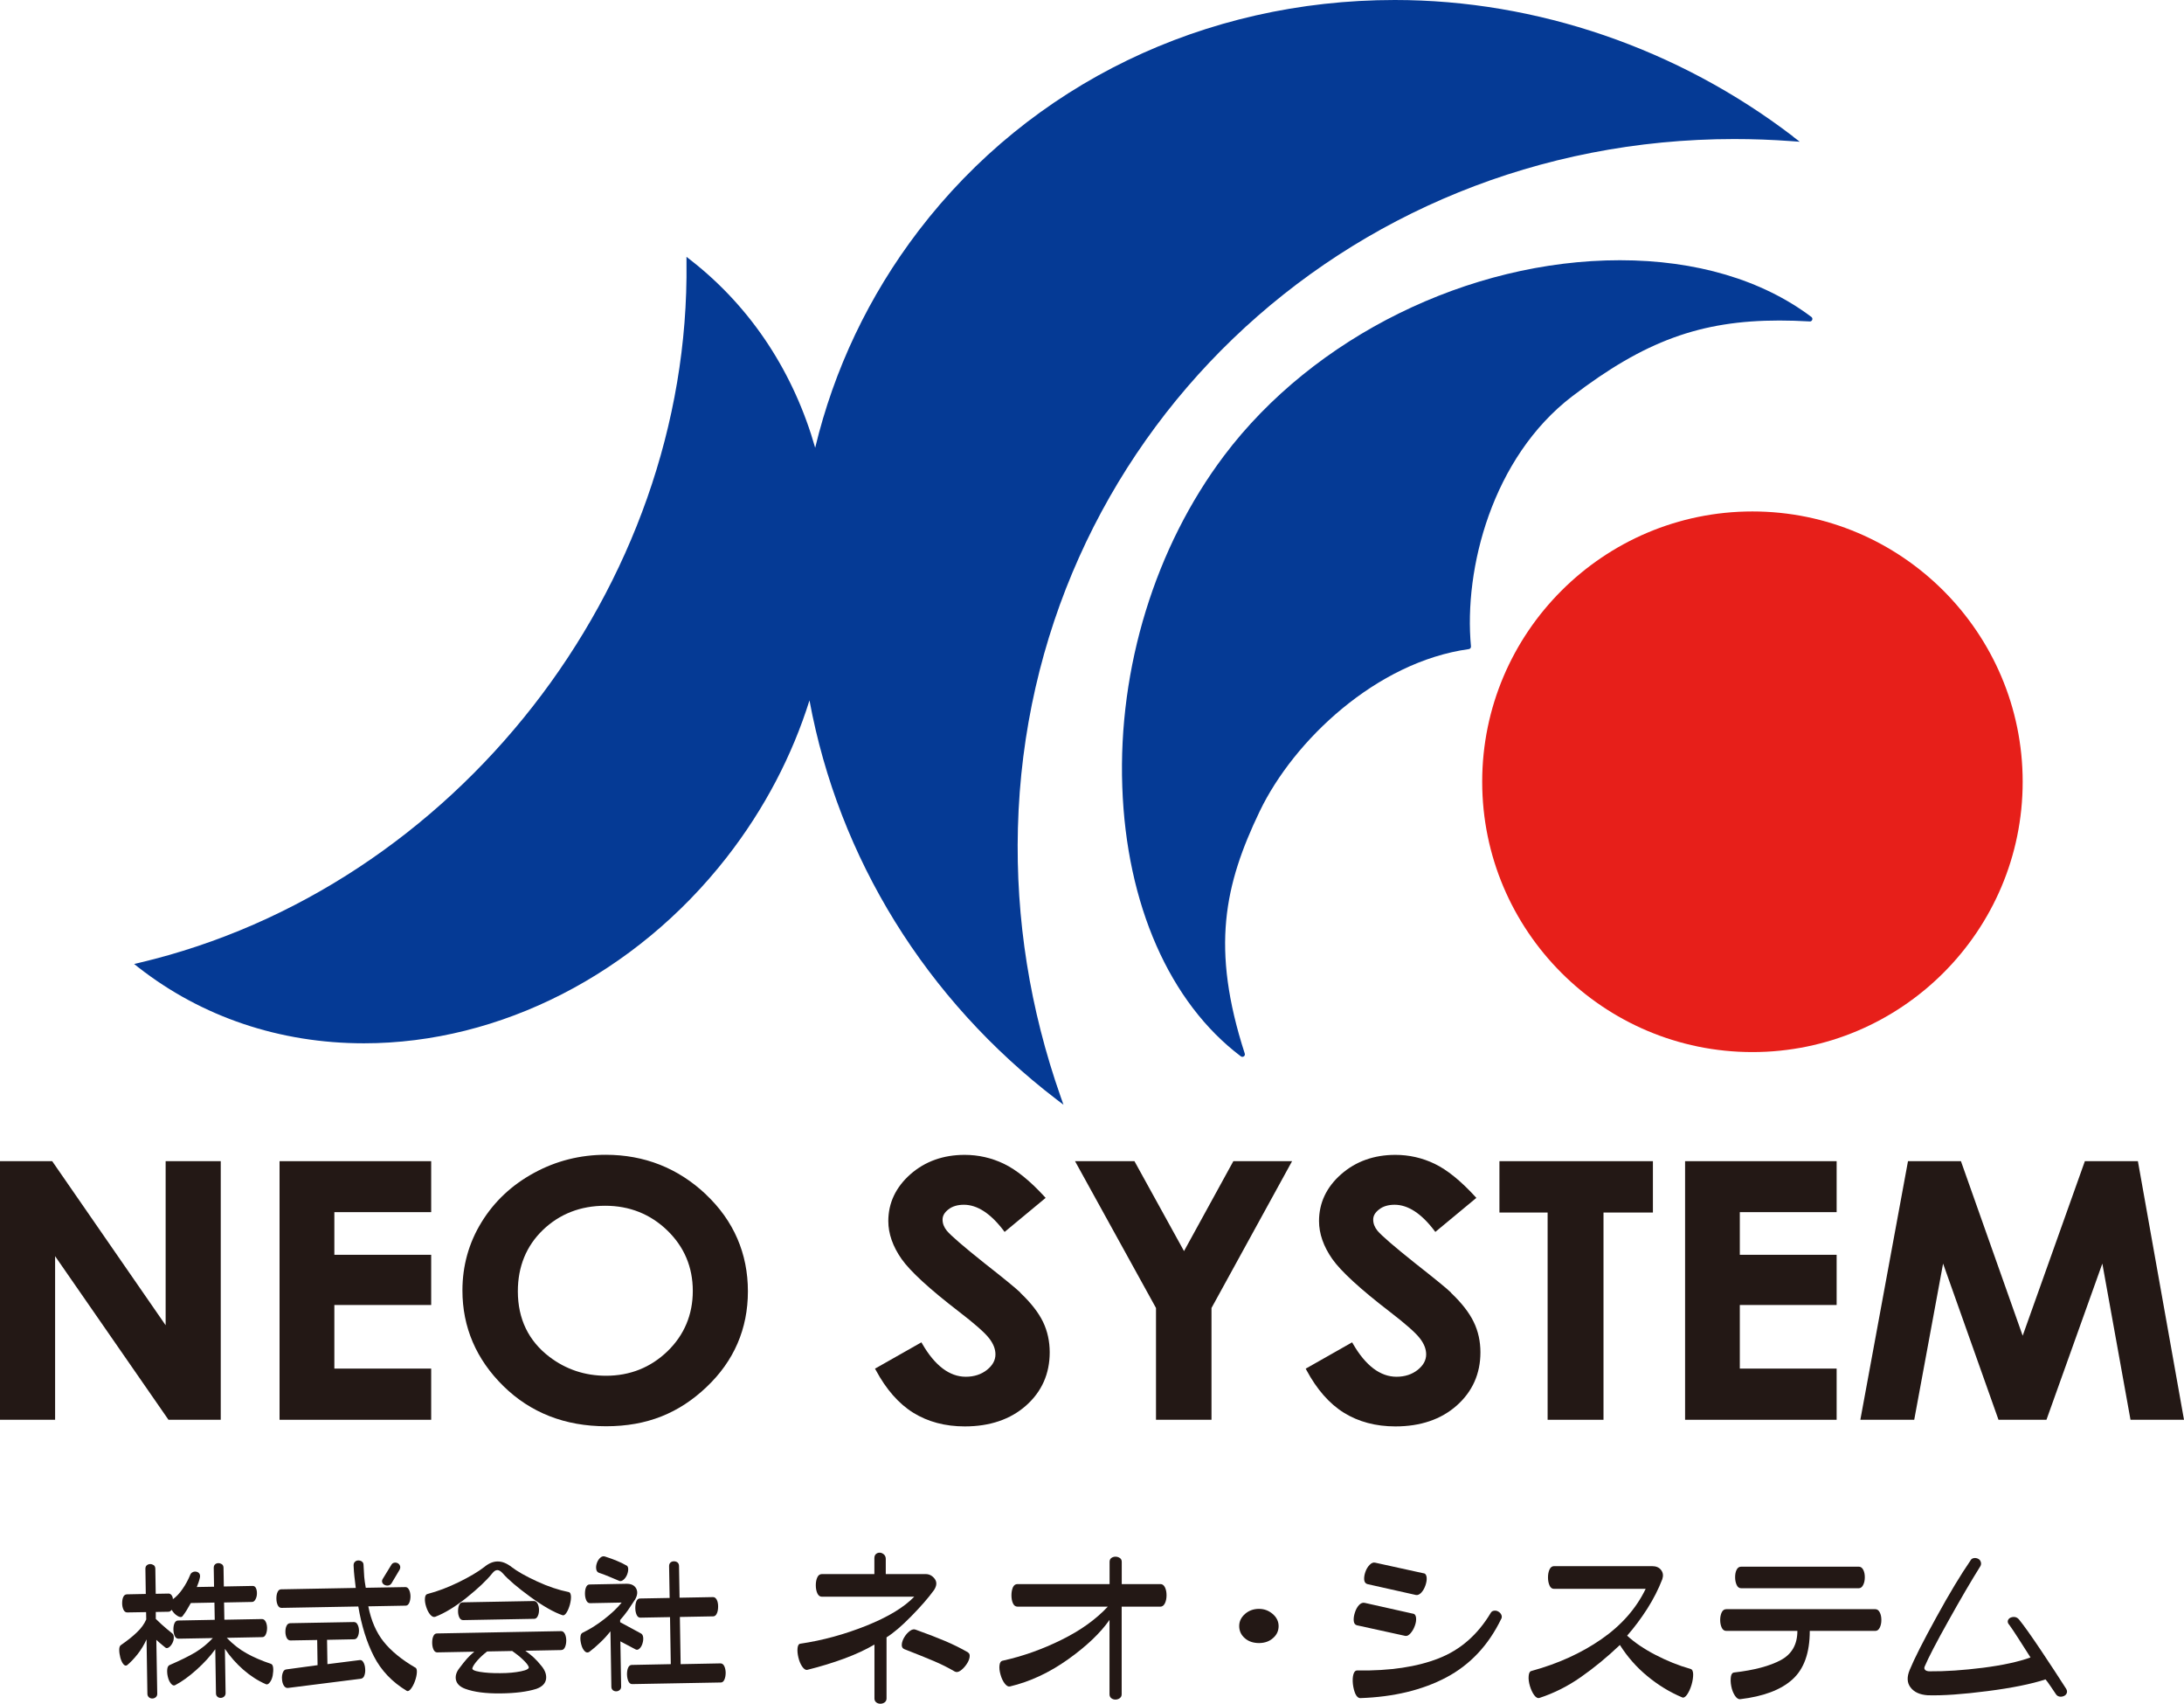
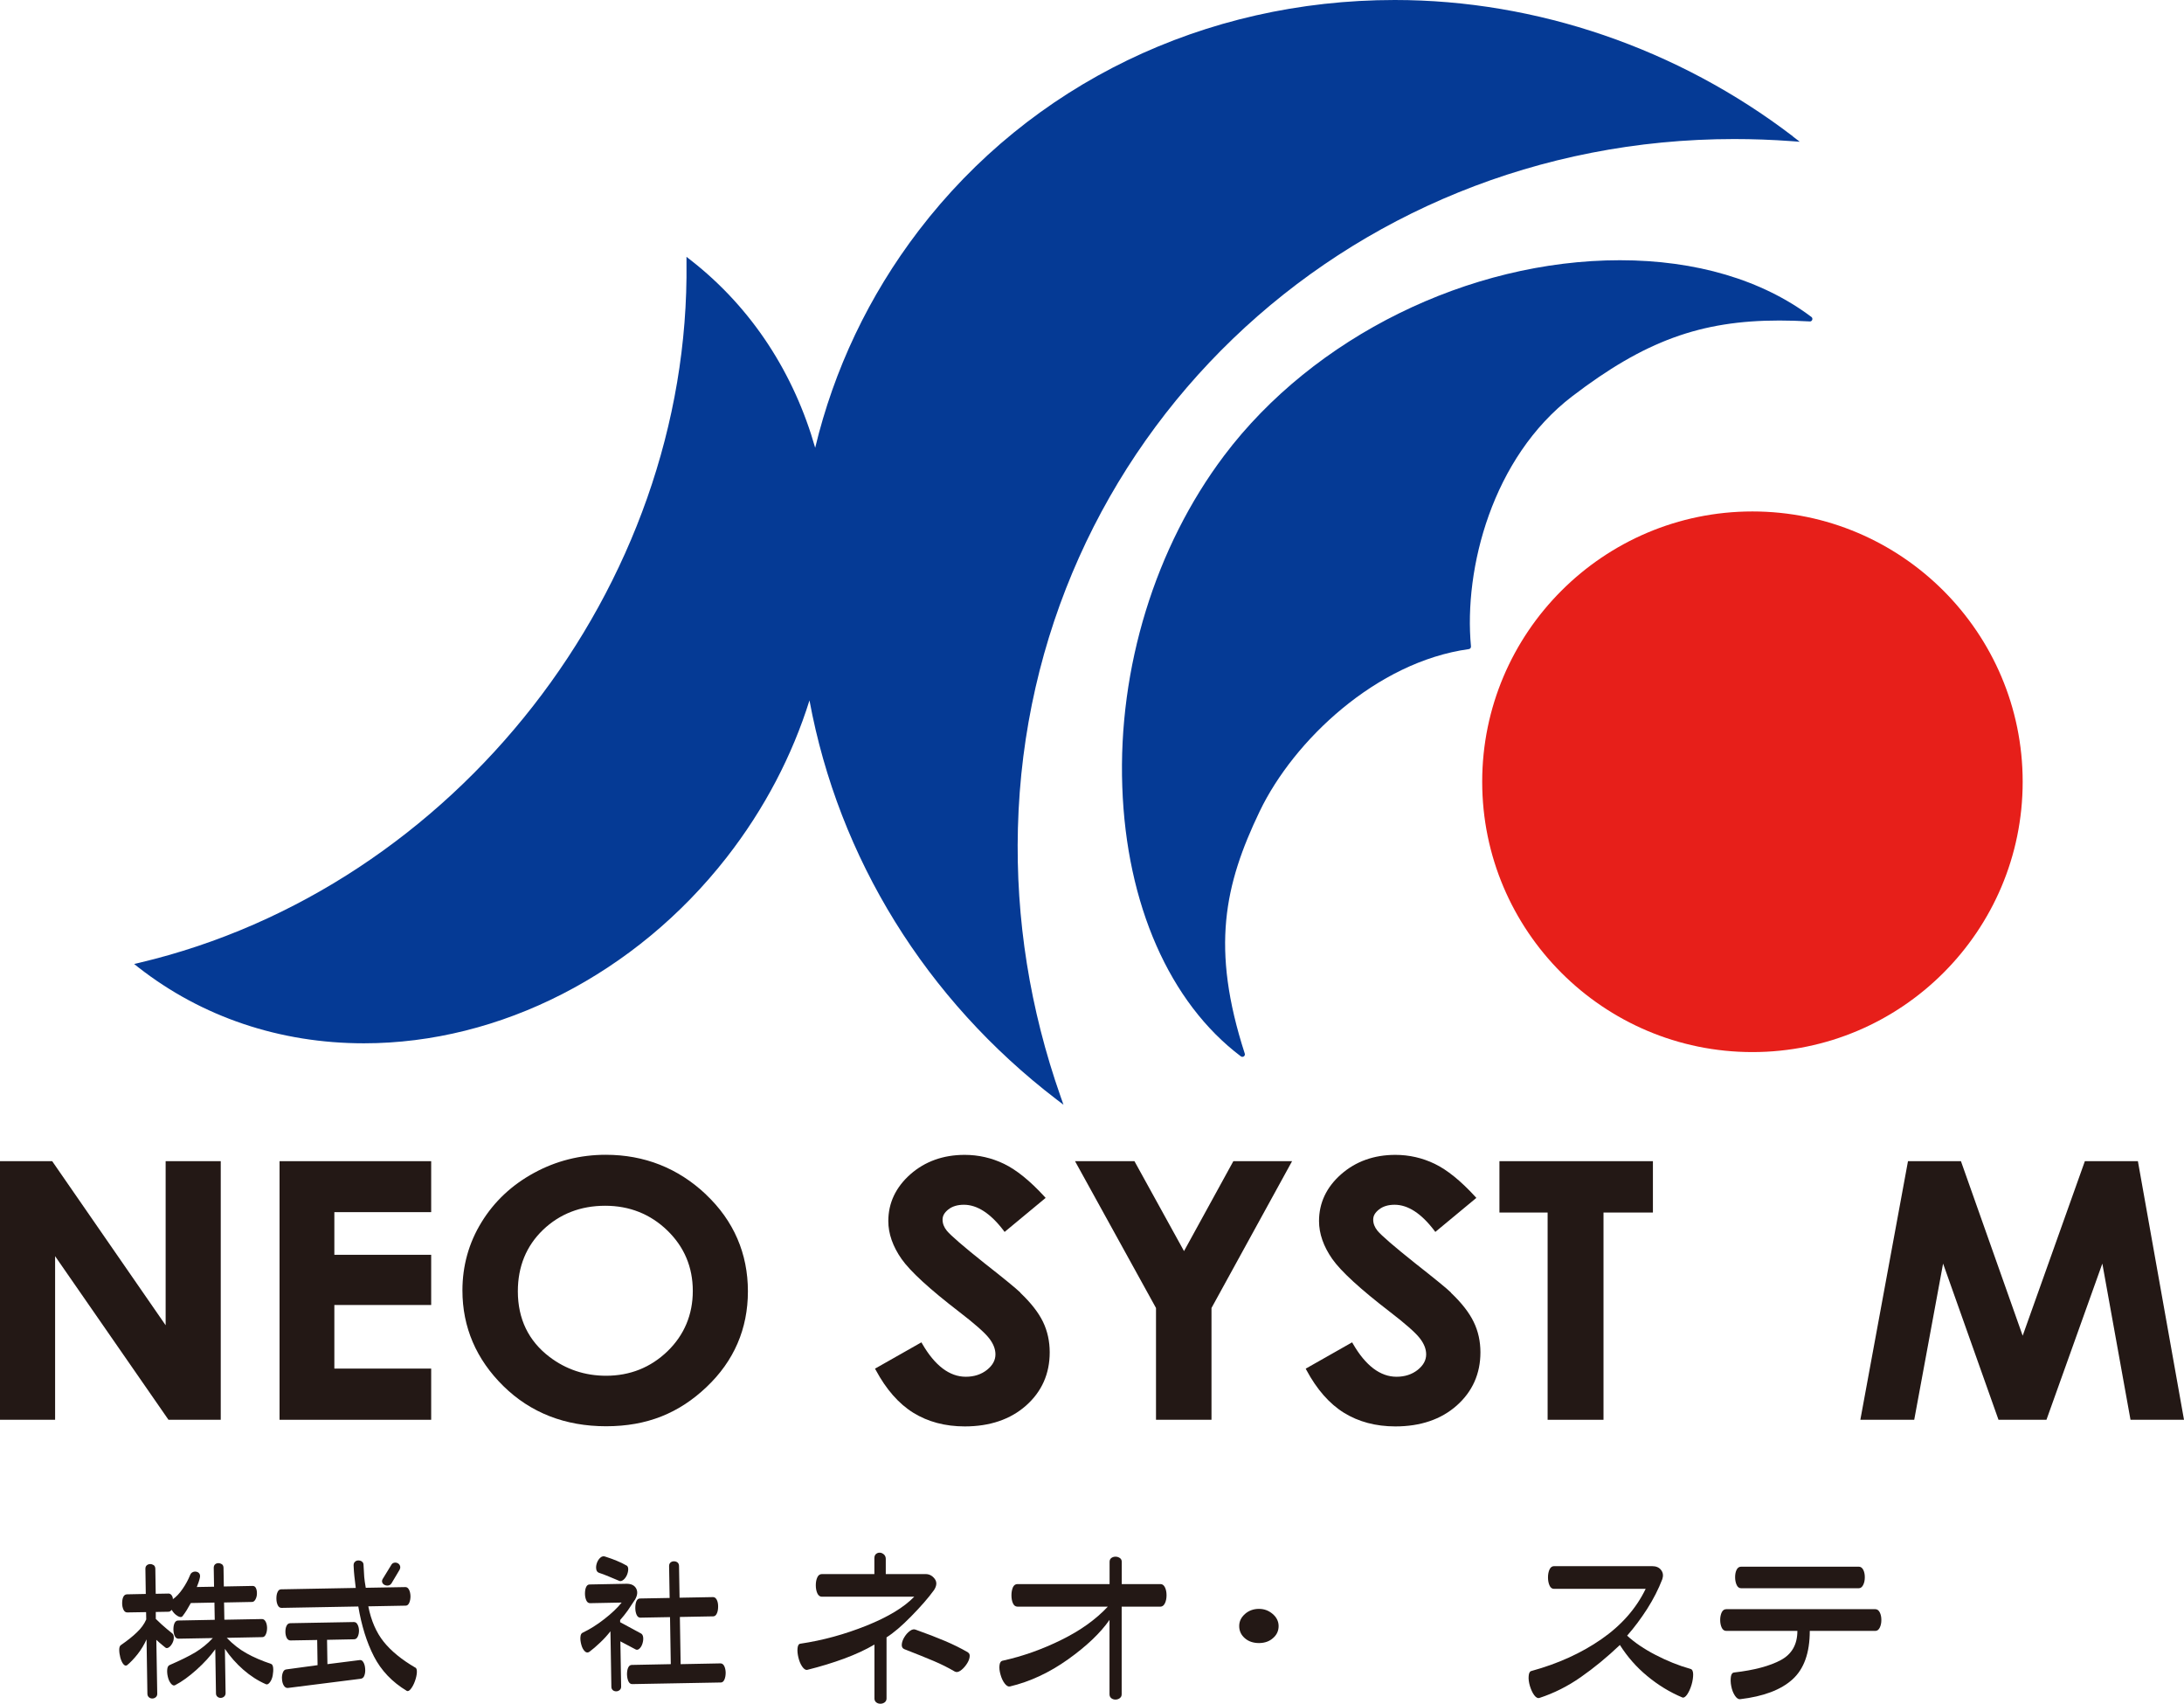
<svg xmlns="http://www.w3.org/2000/svg" id="_レイヤー_2" viewBox="0 0 283.75 221.3">
  <defs>
    <style>.cls-1{fill:#231815;}.cls-2{fill:#e71f1a;}.cls-3{fill:#053a95;}</style>
  </defs>
  <g id="_レイヤー_1-2">
    <path class="cls-2" d="M227.68,66.43c-19.36,0-35.11,15.75-35.11,35.11s15.74,35.11,35.11,35.11,35.11-15.75,35.11-35.11-15.75-35.11-35.11-35.11Z" />
    <path class="cls-3" d="M232.95,17.72C218.01,6.29,199.63,0,181.22,0c-24.76,0-47.31,10.92-61.87,29.96-6.48,8.48-11,18.04-13.44,28.2-2.72-9.54-8.12-18.09-16.18-24.38l-.54-.42v.69c.53,42.18-30.04,81.3-71.09,91l-.67.16.54.43c8.26,6.46,18.4,9.87,29.32,9.87h0c17.7,0,35.3-9.02,47.1-24.12,4.96-6.35,8.55-13.3,10.78-20.42,3.79,20.49,15.12,38.84,32.12,51.85l.88.67-.37-1.05c-3.99-11.34-5.86-23.08-5.55-34.89,1.31-50.18,42.19-89.49,93.06-89.49,2.45,0,4.94.09,7.41.27l1.11.08-.88-.67Z" />
    <path class="cls-3" d="M235.33,41.16c-6.39-4.81-14.99-7.36-24.87-7.36-19.62,0-39.8,9.96-51.42,25.38-8.95,11.88-13.78,27.56-13.23,43.01.53,15.28,6.15,28.04,15.4,35.01.06.04.13.07.2.07s.13-.02.19-.06c.12-.08.17-.23.12-.37-4.43-13.7-2.64-21.91,1.94-31.46,4.43-9.22,15.18-19.41,27.17-21.07.18-.02.3-.18.28-.36-.95-10.07,2.76-24.53,13.16-32.48,9.38-7.17,16.67-9.84,26.91-9.84,1.24,0,2.57.04,3.94.12.14.03.28-.08.33-.21.05-.14,0-.29-.11-.38Z" />
    <path class="cls-1" d="M91.72,155.14c-3.62-3.42-8-5.15-13.02-5.15-3.32,0-6.46.79-9.33,2.36-2.87,1.56-5.17,3.72-6.81,6.4-1.65,2.68-2.48,5.66-2.48,8.86,0,4.77,1.79,8.95,5.32,12.42,3.53,3.47,8.02,5.22,13.35,5.22s9.48-1.71,13.04-5.09c3.57-3.38,5.38-7.56,5.38-12.44s-1.83-9.16-5.46-12.58ZM78.63,156.61c3.15,0,5.87,1.08,8.07,3.21,2.2,2.13,3.31,4.77,3.31,7.85s-1.11,5.73-3.29,7.84c-2.19,2.11-4.87,3.18-7.98,3.18-2.75,0-5.22-.83-7.35-2.45-2.73-2.08-4.11-4.94-4.11-8.52,0-3.21,1.1-5.89,3.26-7.97,2.17-2.08,4.89-3.14,8.08-3.14Z" />
    <polygon class="cls-1" points="21.52 172.13 6.78 150.82 0 150.82 0 184.41 7.16 184.41 7.16 163.16 21.89 184.41 28.68 184.41 28.68 150.82 21.52 150.82 21.52 172.13" />
    <path class="cls-1" d="M132.57,167.89c-.56-.54-2.08-1.79-4.67-3.82-2.71-2.16-4.36-3.58-4.89-4.22-.37-.46-.55-.93-.55-1.44s.25-.92.75-1.32c.52-.41,1.2-.61,2.02-.61,1.73,0,3.46,1.12,5.15,3.34l.14.19,5.33-4.42-.16-.18c-1.87-2.04-3.63-3.46-5.24-4.24-1.61-.78-3.34-1.17-5.12-1.17-2.78,0-5.15.85-7.05,2.52-1.9,1.68-2.87,3.73-2.87,6.08,0,1.63.58,3.29,1.72,4.92,1.13,1.61,3.65,3.92,7.49,6.87,1.99,1.53,3.3,2.68,3.87,3.41.56.71.84,1.42.84,2.11,0,.76-.36,1.42-1.09,2.01-.74.59-1.67.9-2.76.9-2.11,0-4.02-1.44-5.66-4.28l-.11-.19-6.03,3.42.11.19c1.34,2.5,2.98,4.37,4.87,5.54,1.89,1.17,4.14,1.77,6.68,1.77,3.26,0,5.94-.91,7.97-2.71,2.04-1.81,3.07-4.13,3.07-6.91,0-1.42-.29-2.76-.87-3.96-.58-1.2-1.57-2.47-2.94-3.77Z" />
    <polygon class="cls-1" points="36.32 184.41 56.02 184.41 56.02 177.76 43.44 177.76 43.44 169.5 56.02 169.5 56.02 162.98 43.44 162.98 43.44 157.44 56.02 157.44 56.02 150.82 36.32 150.82 36.32 184.41" />
    <polygon class="cls-1" points="277.76 150.82 270.87 150.82 262.79 173.49 254.77 150.82 247.89 150.82 241.7 184.41 248.7 184.41 252.45 164.12 259.65 184.41 265.88 184.41 273.14 164.12 276.8 184.41 283.75 184.41 277.76 150.82" />
    <polygon class="cls-1" points="153.83 162.5 147.39 150.82 139.67 150.82 150.19 169.89 150.19 184.41 157.4 184.41 157.4 169.89 167.87 150.82 160.24 150.82 153.83 162.5" />
-     <polygon class="cls-1" points="218.93 184.41 238.62 184.41 238.62 177.76 226.04 177.76 226.04 169.5 238.62 169.5 238.62 162.98 226.04 162.98 226.04 157.44 238.62 157.44 238.62 150.82 218.93 150.82 218.93 184.41" />
    <polygon class="cls-1" points="194.81 157.49 201.07 157.49 201.07 184.41 208.33 184.41 208.33 157.49 214.75 157.49 214.75 150.82 194.81 150.82 194.81 157.49" />
    <path class="cls-1" d="M188.52,167.89c-.55-.54-2.08-1.78-4.67-3.82-2.71-2.16-4.36-3.58-4.89-4.22-.37-.46-.55-.93-.55-1.44s.25-.92.76-1.32c.52-.41,1.2-.61,2.02-.61,1.73,0,3.46,1.12,5.15,3.34l.14.19,5.33-4.42-.16-.18c-1.87-2.04-3.63-3.46-5.24-4.24-1.61-.78-3.34-1.17-5.12-1.17-2.78,0-5.15.85-7.05,2.52-1.91,1.68-2.87,3.73-2.87,6.08,0,1.63.58,3.29,1.72,4.92,1.13,1.61,3.65,3.92,7.49,6.87,1.99,1.53,3.3,2.68,3.87,3.41.56.71.84,1.42.84,2.11,0,.76-.36,1.42-1.09,2.01-.74.59-1.67.9-2.76.9-2.11,0-4.02-1.44-5.66-4.28l-.11-.19-6.03,3.42.1.19c1.34,2.5,2.98,4.37,4.87,5.54,1.89,1.17,4.14,1.77,6.68,1.77,3.26,0,5.94-.91,7.97-2.71,2.04-1.81,3.08-4.13,3.08-6.91,0-1.42-.29-2.76-.88-3.96-.58-1.2-1.57-2.47-2.94-3.77Z" />
    <path class="cls-1" d="M113.6,213.61c-1.12.66-2.42,1.26-3.9,1.81-1.49.55-3.09,1.04-4.82,1.47-.22.04-.44-.11-.66-.43-.22-.32-.38-.71-.49-1.17-.11-.46-.15-.87-.11-1.23.04-.36.16-.55.38-.57,2.91-.43,5.77-1.22,8.57-2.34,2.81-1.13,4.88-2.38,6.21-3.76h-12c-.26,0-.46-.15-.59-.44-.13-.29-.2-.64-.2-1.05s.07-.75.2-1.03c.13-.28.33-.42.59-.42h6.82v-2.06c0-.24.07-.43.21-.55.15-.12.31-.18.5-.17.18,0,.36.09.52.22.16.14.25.34.25.58v1.98h5.18c.48,0,.87.21,1.18.62.31.42.27.91-.1,1.47-.74,1.02-1.73,2.15-2.95,3.39-1.22,1.25-2.29,2.16-3.21,2.74v7.94c0,.21-.08.37-.24.5-.17.12-.35.18-.56.18s-.39-.06-.54-.18c-.15-.12-.23-.29-.23-.5v-7.01ZM125.76,214.63c.2.11.26.32.21.63-.05.31-.2.64-.44.97-.24.34-.5.6-.77.78-.27.18-.51.21-.71.1-.87-.51-1.79-.97-2.74-1.37-.95-.4-2.22-.92-3.82-1.54-.24-.1-.35-.29-.33-.6.02-.3.13-.62.33-.95.2-.33.43-.6.72-.81.28-.21.53-.26.75-.17,1.49.53,2.76,1.02,3.82,1.47,1.06.45,2.05.94,2.97,1.47Z" />
    <path class="cls-1" d="M145.73,205.75h5.05c.24,0,.43.14.57.42.14.28.21.63.21,1.03s-.07.75-.21,1.04c-.14.29-.34.44-.57.44h-5.05v11.39c0,.21-.08.37-.25.5-.16.12-.35.18-.56.18s-.39-.06-.54-.18c-.15-.12-.23-.29-.23-.5v-9.67c-1.18,1.7-2.98,3.41-5.39,5.13-2.42,1.72-4.94,2.9-7.56,3.52-.22.04-.44-.09-.67-.39-.23-.3-.41-.68-.54-1.15-.13-.46-.18-.87-.13-1.23.04-.36.19-.55.46-.59,2.6-.58,5.13-1.48,7.59-2.7,2.46-1.21,4.47-2.65,6.02-4.31h-11.74c-.26,0-.46-.15-.59-.44-.13-.29-.19-.64-.19-1.04s.07-.75.19-1.03c.13-.28.33-.42.59-.42h11.97v-2.88c0-.23.08-.4.23-.51.15-.11.33-.17.54-.17s.39.06.56.17c.17.11.25.28.25.51v2.88Z" />
    <path class="cls-1" d="M166.12,211.21c0,.6-.23,1.12-.71,1.54-.47.43-1.07.65-1.82.66-.76,0-1.39-.21-1.87-.64-.48-.42-.72-.95-.72-1.57s.25-1.12.75-1.57c.5-.44,1.11-.66,1.81-.66s1.27.22,1.79.66c.51.44.77.97.77,1.57Z" />
-     <path class="cls-1" d="M195.04,210.27c-1.66,3.43-4.04,5.96-7.13,7.6-3.1,1.64-6.82,2.54-11.17,2.69-.26,0-.47-.18-.64-.54-.16-.36-.27-.79-.33-1.29-.05-.5-.03-.92.07-1.27.1-.35.28-.51.54-.49,4.2.06,7.71-.46,10.53-1.57,2.82-1.1,5.07-3.07,6.76-5.89.09-.17.23-.27.43-.3.19-.03.38,0,.55.1.18.1.31.23.4.41.09.18.09.37,0,.55ZM183.6,209.59c.22.04.34.22.38.54.03.32-.02.67-.17,1.06-.14.39-.33.7-.56.96-.23.26-.45.37-.67.33l-6.29-1.38c-.24-.06-.38-.25-.41-.57-.03-.32.02-.68.15-1.08.13-.41.31-.73.54-.98.23-.24.47-.34.74-.28l6.29,1.41ZM184.97,204.34c.22.04.34.21.38.52.04.31-.02.66-.15,1.05-.13.38-.31.7-.54.95-.23.24-.46.34-.68.31l-6.29-1.41c-.26-.06-.41-.24-.45-.55-.03-.31.02-.65.15-1.03.13-.38.32-.69.56-.93.24-.25.48-.34.72-.28l6.29,1.38Z" />
    <path class="cls-1" d="M211.4,212.45c.98.9,2.22,1.74,3.71,2.51,1.49.77,2.99,1.38,4.53,1.81.22.06.33.29.34.69,0,.41-.06.86-.21,1.37-.15.51-.35.93-.57,1.26-.23.33-.45.46-.64.38-1.62-.68-3.13-1.6-4.54-2.77-1.41-1.16-2.59-2.51-3.56-4.04-1.66,1.58-3.35,2.97-5.07,4.17-1.71,1.2-3.5,2.09-5.36,2.7-.24.08-.47-.04-.7-.35-.23-.31-.41-.71-.56-1.19-.14-.48-.2-.92-.16-1.31.03-.4.16-.61.38-.65,3.43-.94,6.45-2.31,9.05-4.11,2.6-1.8,4.53-3.98,5.77-6.55h-11.9c-.26,0-.46-.14-.59-.44-.13-.29-.2-.64-.2-1.05s.07-.75.2-1.03c.13-.28.33-.43.59-.43h12.72c.54,0,.94.17,1.19.51.26.34.3.74.15,1.19-.5,1.3-1.15,2.57-1.95,3.83-.8,1.25-1.67,2.42-2.61,3.49Z" />
    <path class="cls-1" d="M233.53,211.83h-9.25c-.26,0-.46-.14-.59-.42-.13-.28-.2-.62-.2-1s.07-.72.2-.99c.13-.27.33-.41.59-.41h19.37c.24,0,.43.14.57.41.14.27.21.6.21.99s-.07.72-.21,1c-.14.28-.33.42-.57.42h-8.52c0,2.85-.75,4.95-2.25,6.3-1.5,1.36-3.76,2.21-6.8,2.57-.24.02-.47-.14-.69-.48-.22-.34-.37-.74-.46-1.2-.09-.46-.1-.87-.05-1.23.05-.36.2-.54.44-.56,2.6-.3,4.62-.84,6.05-1.61,1.43-.77,2.15-2.03,2.15-3.79ZM241.5,206.29h-15.28c-.26,0-.46-.14-.59-.43-.13-.28-.2-.62-.2-1s.06-.71.2-.98c.13-.26.33-.39.59-.39h15.28c.24,0,.43.13.57.39.14.27.21.59.21.98s-.07.72-.21,1c-.14.28-.33.43-.57.43Z" />
-     <path class="cls-1" d="M268.45,219.37c.11.19.13.37.07.54-.07.17-.19.3-.38.38-.19.08-.38.11-.57.07-.2-.04-.35-.14-.46-.31-.09-.13-.3-.45-.64-.95-.34-.5-.57-.82-.71-.97-1.84.6-4.35,1.11-7.54,1.52-3.19.41-5.78.6-7.77.54-1.03-.07-1.77-.41-2.23-1.02-.46-.6-.49-1.36-.1-2.29.59-1.43,1.74-3.71,3.46-6.83,1.71-3.12,3.19-5.56,4.41-7.33.09-.19.23-.3.43-.34.2-.04.38-.01.56.07.18.09.3.21.36.4.07.18.06.36-.03.55-1.2,1.92-2.59,4.29-4.16,7.11-1.58,2.82-2.6,4.79-3.08,5.92-.09.19-.07.34.05.47.12.12.32.18.61.18,2.03.02,4.33-.14,6.9-.46,2.57-.33,4.63-.78,6.18-1.34-.61-.96-1.15-1.8-1.61-2.52-.45-.71-.84-1.28-1.14-1.7-.18-.19-.24-.37-.2-.55.05-.18.16-.31.35-.4.19-.08.38-.11.57-.08.2.03.37.13.52.3.66.81,1.61,2.15,2.87,4.03,1.26,1.88,2.35,3.55,3.29,5.02Z" />
    <path class="cls-1" d="M22.42,207.74c.46-.31.89-.76,1.3-1.36.41-.59.73-1.19.97-1.78.07-.19.18-.32.33-.39.15-.08.31-.1.48-.07.17.03.3.11.39.23.09.12.12.29.09.49-.05.24-.11.45-.18.66-.07.2-.14.4-.23.61l2.24-.04-.04-2.44c0-.2.05-.35.17-.46.11-.1.26-.16.43-.16.17,0,.32.05.46.14.14.1.2.25.21.45l.04,2.44,3.74-.07c.2,0,.34.09.43.28.09.19.14.43.13.71,0,.28-.07.54-.19.76-.12.22-.27.33-.45.33l-3.63.07.04,2.24,4.89-.09c.19,0,.35.11.47.33.12.22.18.49.19.81,0,.32-.05.6-.16.84-.11.25-.26.37-.46.37l-4.62.09c.81.84,1.67,1.51,2.57,2.01.89.5,1.95.96,3.17,1.37.16.05.26.22.29.52.03.3,0,.63-.06,1-.07.36-.2.66-.37.88-.18.23-.34.31-.5.25-1.04-.45-2.02-1.08-2.95-1.89-.92-.81-1.72-1.71-2.39-2.71l.09,5.75c0,.18-.06.33-.19.45-.13.11-.28.17-.45.17-.17,0-.31-.05-.43-.16-.12-.1-.18-.25-.18-.44l-.09-5.72c-.63.88-1.44,1.77-2.43,2.66-.99.89-1.92,1.56-2.79,2.01-.18.09-.35.02-.54-.21-.18-.22-.32-.51-.4-.87-.09-.36-.11-.69-.08-.99.03-.3.14-.49.34-.56,1.38-.6,2.48-1.14,3.3-1.63.82-.5,1.58-1.11,2.28-1.86l-4.46.08c-.21,0-.38-.11-.49-.35-.11-.24-.16-.52-.17-.84,0-.32.04-.59.14-.82.11-.23.26-.35.48-.35l4.75-.09-.04-2.24-3.07.06c-.21.37-.38.68-.53.92-.15.25-.33.5-.54.78-.14.17-.36.16-.67-.03-.31-.19-.55-.45-.74-.78-.05.05-.11.11-.18.16-.07.05-.14.08-.21.08l-1.68.03v.9c.52.51,1,.95,1.45,1.32.45.37.69.56.71.58.12.11.19.3.18.55,0,.25-.07.49-.2.73-.13.24-.28.41-.46.53-.18.11-.33.11-.45,0-.02-.02-.15-.12-.38-.31-.23-.19-.5-.42-.78-.68l.12,7.01c0,.18-.06.33-.19.44-.13.11-.28.17-.45.17-.17,0-.32-.05-.44-.16-.13-.11-.19-.25-.2-.44l-.11-7.08c-.31.69-.7,1.33-1.16,1.92-.46.58-.92,1.06-1.35,1.42-.17.12-.34.08-.51-.13-.16-.2-.29-.49-.39-.85-.09-.36-.14-.7-.14-1.01,0-.32.08-.52.22-.61.84-.58,1.54-1.13,2.08-1.66.55-.52.95-1.07,1.21-1.67l-.02-.95-2.45.04c-.21,0-.38-.12-.49-.36-.11-.24-.17-.51-.17-.83,0-.31.04-.58.14-.81.11-.23.26-.34.48-.35l2.45-.05-.05-3.26c0-.2.05-.35.18-.46.12-.1.27-.16.44-.16.17,0,.32.05.46.14.13.09.2.25.21.45l.05,3.27,1.68-.03c.14,0,.27.07.38.21.11.14.17.31.17.51Z" />
    <path class="cls-1" d="M53.95,216.58c.16.08.23.3.21.65-.02.35-.11.74-.26,1.15-.15.41-.33.74-.53.99-.2.25-.38.33-.52.25-1.91-1.15-3.33-2.65-4.27-4.48-.94-1.83-1.61-4-2.03-6.48l-9.98.18c-.21,0-.38-.12-.49-.36-.11-.24-.17-.52-.17-.85,0-.33.04-.61.15-.84.1-.24.26-.36.47-.36l9.69-.18c-.08-.63-.14-1.15-.18-1.53-.04-.38-.08-.85-.1-1.4,0-.2.05-.36.18-.47.12-.12.27-.17.44-.17.17,0,.32.04.46.14.14.1.21.25.21.45.03.67.06,1.19.09,1.55.03.37.1.84.2,1.41l5.15-.09c.2,0,.35.11.47.34.12.23.18.51.19.84,0,.33-.05.61-.16.86-.11.25-.27.37-.46.37l-4.86.09c.37,1.87,1.04,3.4,2,4.6.96,1.2,2.33,2.32,4.11,3.36ZM46.92,218.04l-9.51,1.2c-.21.02-.39-.08-.53-.3-.14-.22-.22-.5-.24-.83-.03-.32.01-.62.11-.87.09-.26.25-.39.46-.41l4.05-.55-.05-3.27-3.47.06c-.21,0-.37-.11-.49-.33-.11-.23-.17-.49-.17-.79,0-.3.04-.56.15-.78.1-.22.26-.33.47-.34l8.28-.15c.2,0,.36.1.47.32.12.22.18.47.19.77,0,.3-.05.57-.16.8-.11.23-.26.34-.46.35l-3.53.07.05,3.16,4.19-.53c.2-.03.35.06.48.28.13.22.21.5.23.82.03.33,0,.61-.09.87-.08.25-.22.4-.42.44ZM51.92,203.88l-1.06,1.78c-.11.15-.24.25-.41.27-.17.03-.33,0-.48-.07-.15-.07-.26-.18-.31-.33-.05-.15-.03-.3.07-.46l1.09-1.78c.09-.17.21-.27.37-.31.16-.04.32-.02.47.05.15.08.26.19.31.35.06.16.04.32-.05.49Z" />
-     <path class="cls-1" d="M73.9,206.79c.16.03.25.21.28.52.02.32-.03.69-.14,1.11-.12.42-.26.77-.44,1.04-.17.27-.34.38-.5.34-1.13-.38-2.53-1.18-4.21-2.4-1.67-1.22-2.87-2.24-3.58-3.06-.24-.26-.46-.4-.69-.41-.22,0-.45.14-.67.43-.73.91-1.83,1.95-3.3,3.13-1.47,1.18-2.84,2.02-4.11,2.51-.21.07-.43-.03-.65-.29-.22-.26-.39-.6-.52-1.01-.13-.41-.19-.78-.16-1.11.02-.33.14-.52.35-.56,1.31-.34,2.67-.86,4.06-1.54,1.4-.69,2.5-1.34,3.3-1.96.58-.48,1.16-.72,1.74-.72.58,0,1.17.23,1.79.71.74.57,1.84,1.2,3.3,1.87,1.46.68,2.85,1.14,4.15,1.4ZM72.93,214.32l-4.68.09c.4.28.76.57,1.1.88.33.31.67.68,1.02,1.12.47.58.66,1.15.57,1.71-.1.56-.52.98-1.26,1.24-1.17.37-2.72.57-4.65.59-1.93.02-3.46-.18-4.59-.6-.68-.25-1.08-.64-1.2-1.15-.11-.51.04-1.02.46-1.55.37-.49.68-.89.96-1.2.27-.31.59-.61.96-.92l-4.81.09c-.21,0-.38-.12-.49-.37-.11-.25-.17-.54-.17-.88,0-.33.04-.62.15-.85.1-.24.26-.36.47-.36l16.13-.3c.2,0,.35.11.48.34.12.23.18.51.19.85,0,.33-.05.63-.16.88-.11.25-.26.38-.46.38ZM69.41,210.26l-9.24.17c-.21,0-.37-.11-.49-.34-.11-.23-.17-.5-.17-.81,0-.31.04-.58.14-.81.1-.23.26-.35.48-.35l9.24-.17c.19,0,.35.11.47.33.12.23.18.49.19.8,0,.31-.04.58-.16.82-.11.24-.27.36-.46.36ZM68.69,216.51c-.07-.23-.33-.55-.76-.96-.43-.41-.9-.78-1.38-1.11l-3.26.06c-.47.36-.89.75-1.25,1.15-.36.41-.58.74-.66.99-.09.22.23.39.96.51.72.12,1.61.18,2.66.17,1.05,0,1.94-.09,2.68-.24.74-.15,1.08-.34,1.02-.57Z" />
    <path class="cls-1" d="M80.6,213.17l.1,5.9c0,.18-.06.33-.19.44-.13.11-.28.17-.45.17-.17,0-.32-.05-.44-.15-.12-.11-.19-.25-.19-.44l-.12-7.21c-.38.49-.82.98-1.33,1.46-.5.48-.97.88-1.41,1.21-.21.14-.41.11-.6-.08-.19-.19-.34-.46-.44-.83-.1-.37-.15-.71-.12-1.01.02-.31.12-.5.3-.57.94-.45,1.88-1.04,2.81-1.77.94-.73,1.69-1.44,2.25-2.14l-4.11.08c-.21,0-.38-.12-.49-.37-.11-.25-.17-.54-.17-.86,0-.33.04-.61.14-.84.1-.24.26-.36.47-.36l4.75-.09c.63-.01,1.05.19,1.28.59.23.41.19.89-.12,1.44-.35.54-.67,1.02-.96,1.44-.3.42-.63.83-.99,1.24v.28s2.7,1.46,2.7,1.46c.16.08.26.25.29.5.03.25,0,.52-.09.81-.09.29-.22.51-.39.66-.17.16-.33.19-.49.11l-1.97-1.04ZM81.4,203.33c.14.08.22.24.22.49,0,.24-.06.5-.17.76-.12.26-.27.47-.46.62-.19.15-.36.2-.52.14-.43-.18-.89-.37-1.36-.57-.48-.2-.91-.37-1.3-.49-.2-.08-.32-.24-.35-.5-.04-.25,0-.52.1-.8.11-.29.26-.51.46-.68.19-.16.4-.2.61-.12.54.17,1.03.35,1.49.54.46.19.89.39,1.28.62ZM87.04,210.04l-3.84.07c-.21,0-.38-.12-.49-.37-.11-.25-.17-.55-.17-.89,0-.34.04-.63.14-.87.11-.24.26-.36.48-.36l3.84-.07-.07-4.14c0-.2.06-.35.18-.46.12-.1.27-.16.44-.16.17,0,.32.04.46.14.13.1.2.25.21.45l.07,4.14,4.35-.08c.2,0,.35.11.48.34.12.23.18.52.18.87,0,.34-.04.64-.16.9-.11.25-.26.38-.46.39l-4.35.08.1,6.13,5.18-.1c.2,0,.36.11.48.34.12.24.18.52.19.86,0,.34-.05.64-.16.9-.11.25-.27.38-.46.38l-11.53.21c-.21,0-.37-.12-.49-.37-.11-.25-.17-.54-.18-.89,0-.34.04-.63.15-.87.1-.23.26-.36.47-.36l5.07-.1-.1-6.13Z" />
  </g>
</svg>